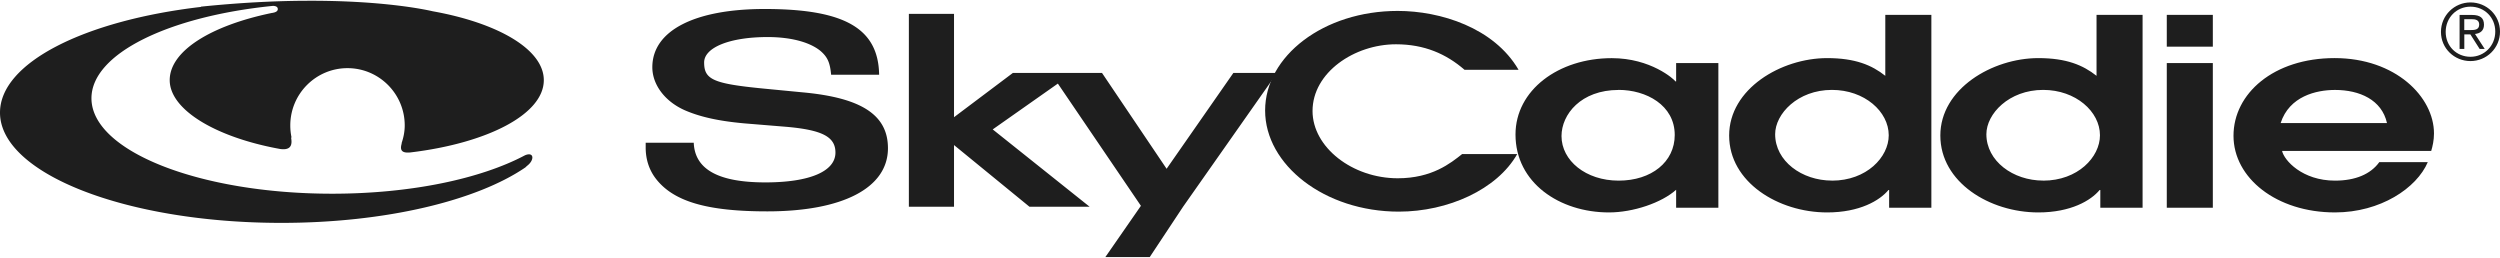
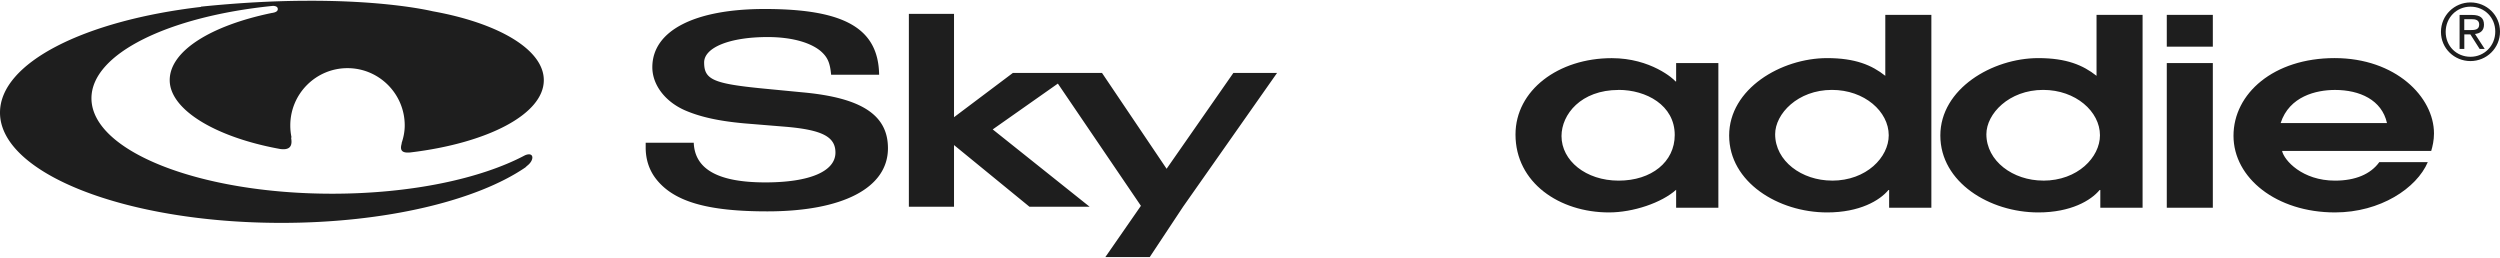
<svg xmlns="http://www.w3.org/2000/svg" width="1500" height="155" fill="none" viewBox="0 0 1500 155">
  <g fill="#1E1E1E" clip-path="url(#a)">
    <path d="M498.67 44.823c-.665-7.328-2.177-10.628-6.379-14.262-6.591-5.39-18.05-8.327-31.715-8.327-22.705 0-38.094 6.238-38.094 15.261 0 10.266 5.502 12.718 35.675 15.656l23.552 2.27c35.434 3.27 51.064 13.687 51.064 33.52 0 23.801-27.089 37.881-72.439 37.881-36.129 0-56.385-5.904-66.967-19.803-3.93-5.208-5.956-11.476-5.956-18.41V85.64h28.843c.635 15.988 14.754 23.801 42.961 23.801 26.636 0 42.055-6.632 42.055-17.896 0-9.357-7.709-13.535-29.266-15.443l-25.547-2.09c-15.207-1.392-26.212-3.815-35.464-7.812-11.882-5.208-19.591-15.261-19.591-25.86 0-21.922 25.305-34.943 67.39-34.943 48.011 0 68.237 11.658 68.69 39.456H498.64l.03-.03Zm241.353-1.06-40.059 57.502-38.759-57.502h-53.483l-35.313 26.556V8.305H545.32v115.731h27.089V87.033l45.26 37.003h36.099l-58.139-46.39 39.091-27.494 49.825 73.339-21.345 30.765h26.636l20.014-30.22 56.386-80.273h-26.213Zm-425.051 49.42c-26.303 13.99-68.267 23.043-115.643 23.043-79.756 0-144.455-25.617-144.455-57.26 0-26.767 46.378-49.175 108.961-55.443 1.239.06 2.842.364 2.842 1.938 0 1.454-1.693 1.968-2.782 2.18-.181.06-.393.06-.574.121-.151 0-.363.03-.363.03h.06c-36.28 7.51-61.192 22.71-61.192 40.304 0 17.593 27.24 34.217 66.272 41.302 5.411.727 7.467-1.363 6.621-6.39-.061-.302.121-.514.151-.786a34.911 34.911 0 0 1-.695-6.965c0-18.986 15.388-34.368 34.315-34.368 18.926 0 34.345 15.382 34.345 34.368 0 3.785-.756 7.358-1.905 10.72.06 0 .121.06.121.06-1.512 4.845.937 5.753 4.867 5.45h.091c46.408-5.54 80.27-22.891 80.27-43.391 0-18.441-27.392-34.278-66.635-41.333-4.081-.939-30.021-6.601-76.611-6.298h-1.602c-17.415.151-37.701 1.15-60.769 3.512l-.182.182C50.792 12.304 0 37.589 0 67.566c0 36.548 75.584 66.162 168.793 66.162 62.734 0 117.396-13.414 146.481-33.308a16.84 16.84 0 0 1 1.028-.969c4.505-3.422 4.172-8.6-1.33-6.268Z" />
-     <path d="M910.328 92.43c-12.063 21.287-41.541 34.549-71.048 34.549-44.474 0-80.21-28.009-80.21-60.681 0-32.673 35.101-59.743 79.575-59.743 25.547 0 57.745 10.023 72.499 35.337h-32.41c-11.005-9.539-24.096-15.322-41.148-15.322-24.942 0-50.066 16.896-50.066 40.03 0 21.742 23.884 40.364 51.125 40.364 20.558 0 31.775-9.084 38.638-14.534h33.045Z" />
    <path d="M1031.02 124.641h-25.34v-10.779c-8.703 7.812-25.755 13.595-40.297 13.595-29.72 0-56.083-17.835-56.083-46.752 0-26.586 25.759-45.814 57.746-45.814 23.491 0 37.394 12.657 38.214 13.929h.42V37.858h25.34v86.814-.031Zm-59.832-70.674c-22.645 0-34.285 14.686-34.285 27.676 0 14.686 14.542 26.738 34.285 26.738 19.742 0 33.652-11.264 33.652-27.374 0-17.986-17.236-27.07-33.652-27.07v.03Zm187.632 70.678h-25.34v-10.628h-.42c-5.2 6.268-17.24 13.444-36.77 13.444-29.29 0-58.8-18.137-58.8-46.147 0-28.009 31.17-46.45 58.8-46.45 16.84 0 26.82 4.21 34.89 10.629V8.914h27.64v115.731Zm-59.65-16.26c20.77 0 34.07-14.08 34.07-27.222 0-14.232-14.54-27.222-34.07-27.222-20.56 0-34.08 14.383-34.08 26.586 0 16.11 16 27.828 34.08 27.828v.03Zm186.35 16.26h-25.33v-10.628h-.43c-5.2 6.268-17.23 13.444-36.76 13.444-29.29 0-58.8-18.137-58.8-46.147 0-28.009 31.17-46.45 58.8-46.45 16.84 0 26.82 4.21 34.92 10.629V8.914h27.63v115.731h-.03Zm-59.62-16.26c20.77 0 34.08-14.08 34.08-27.222 0-14.232-14.55-27.222-34.08-27.222-20.56 0-34.07 14.383-34.07 26.586 0 16.11 15.99 27.828 34.07 27.828v.03Zm74.17-99.471h27.63v19.077h-27.63V8.914Zm0 28.918h27.63v86.813h-27.63V37.832Zm69.17 52.713c1.24 5.632 12.06 17.835 31.78 17.835 12.24 0 21.4-3.906 26.57-11.113h29.09c-6.66 15.625-28.45 30.19-55.69 30.19-35.11 0-60.89-20.652-60.89-45.996 0-25.345 24.09-46.602 60.67-46.602 36.59 0 59.62 23.316 59.62 45.209 0 4.057-.81 7.66-1.66 10.477h-89.55.06Zm62.95-16.715c-3.12-13.929-16.42-19.864-31.17-19.864-11.22 0-27.43 3.755-32.63 19.864h63.8Zm50.09-72.37c9.65 0 17.72 7.571 17.72 17.503s-8.07 17.684-17.72 17.684c-9.64 0-17.71-7.57-17.71-17.502 0-9.932 8.07-17.684 17.71-17.684Zm0 32.613c8.26 0 14.88-6.54 14.88-15.14 0-8.6-6.62-14.929-14.88-14.929-8.25 0-14.87 6.48-14.87 15.14s6.62 14.929 14.87 14.929Zm-6.56-25.103h7.47c4.87 0 7.2 1.787 7.2 5.875 0 3.633-2.36 5.208-5.39 5.541l5.84 8.993h-3.05l-5.57-8.75h-3.63v8.75h-2.84V8.97h-.03Zm2.84 9.085h3.48c2.84 0 5.47-.152 5.47-3.362 0-2.846-2.42-3.179-4.56-3.179h-4.39v6.54Z" />
  </g>
  <defs>
    <clipPath id="a">
      <path fill="#fff" d="M0 .438h1500v153.824H0z" />
    </clipPath>
  </defs>
</svg>